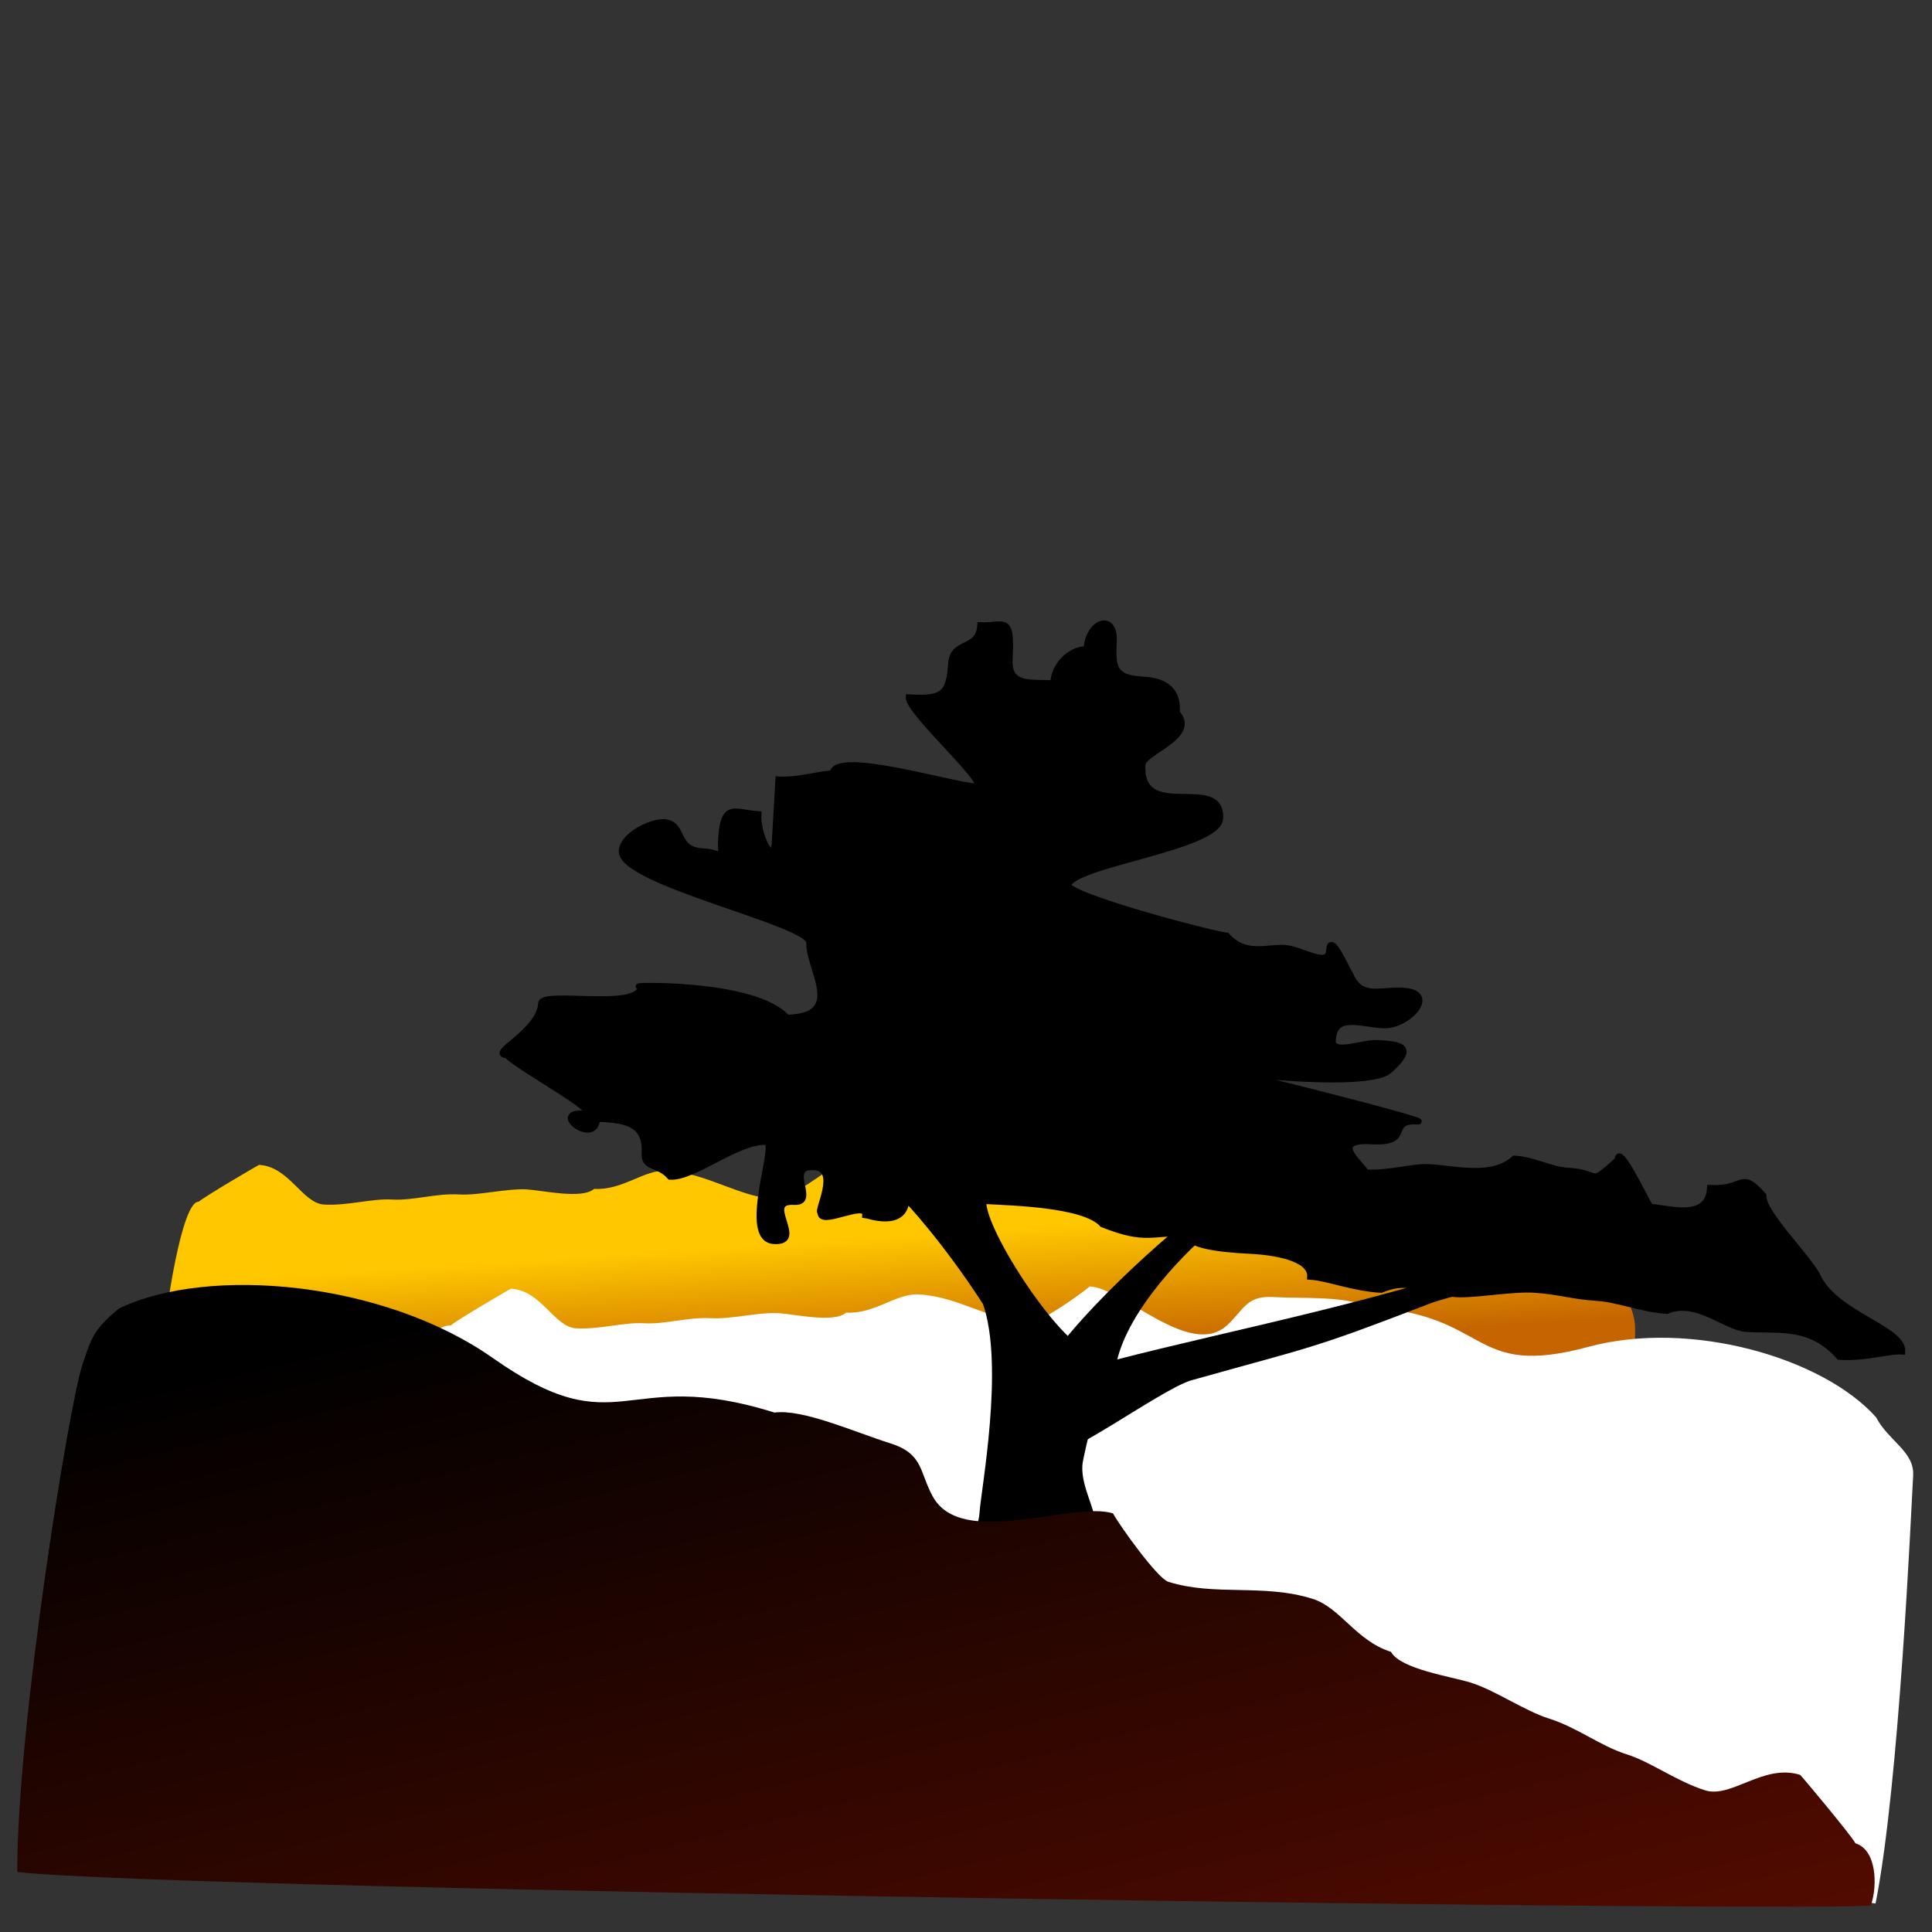
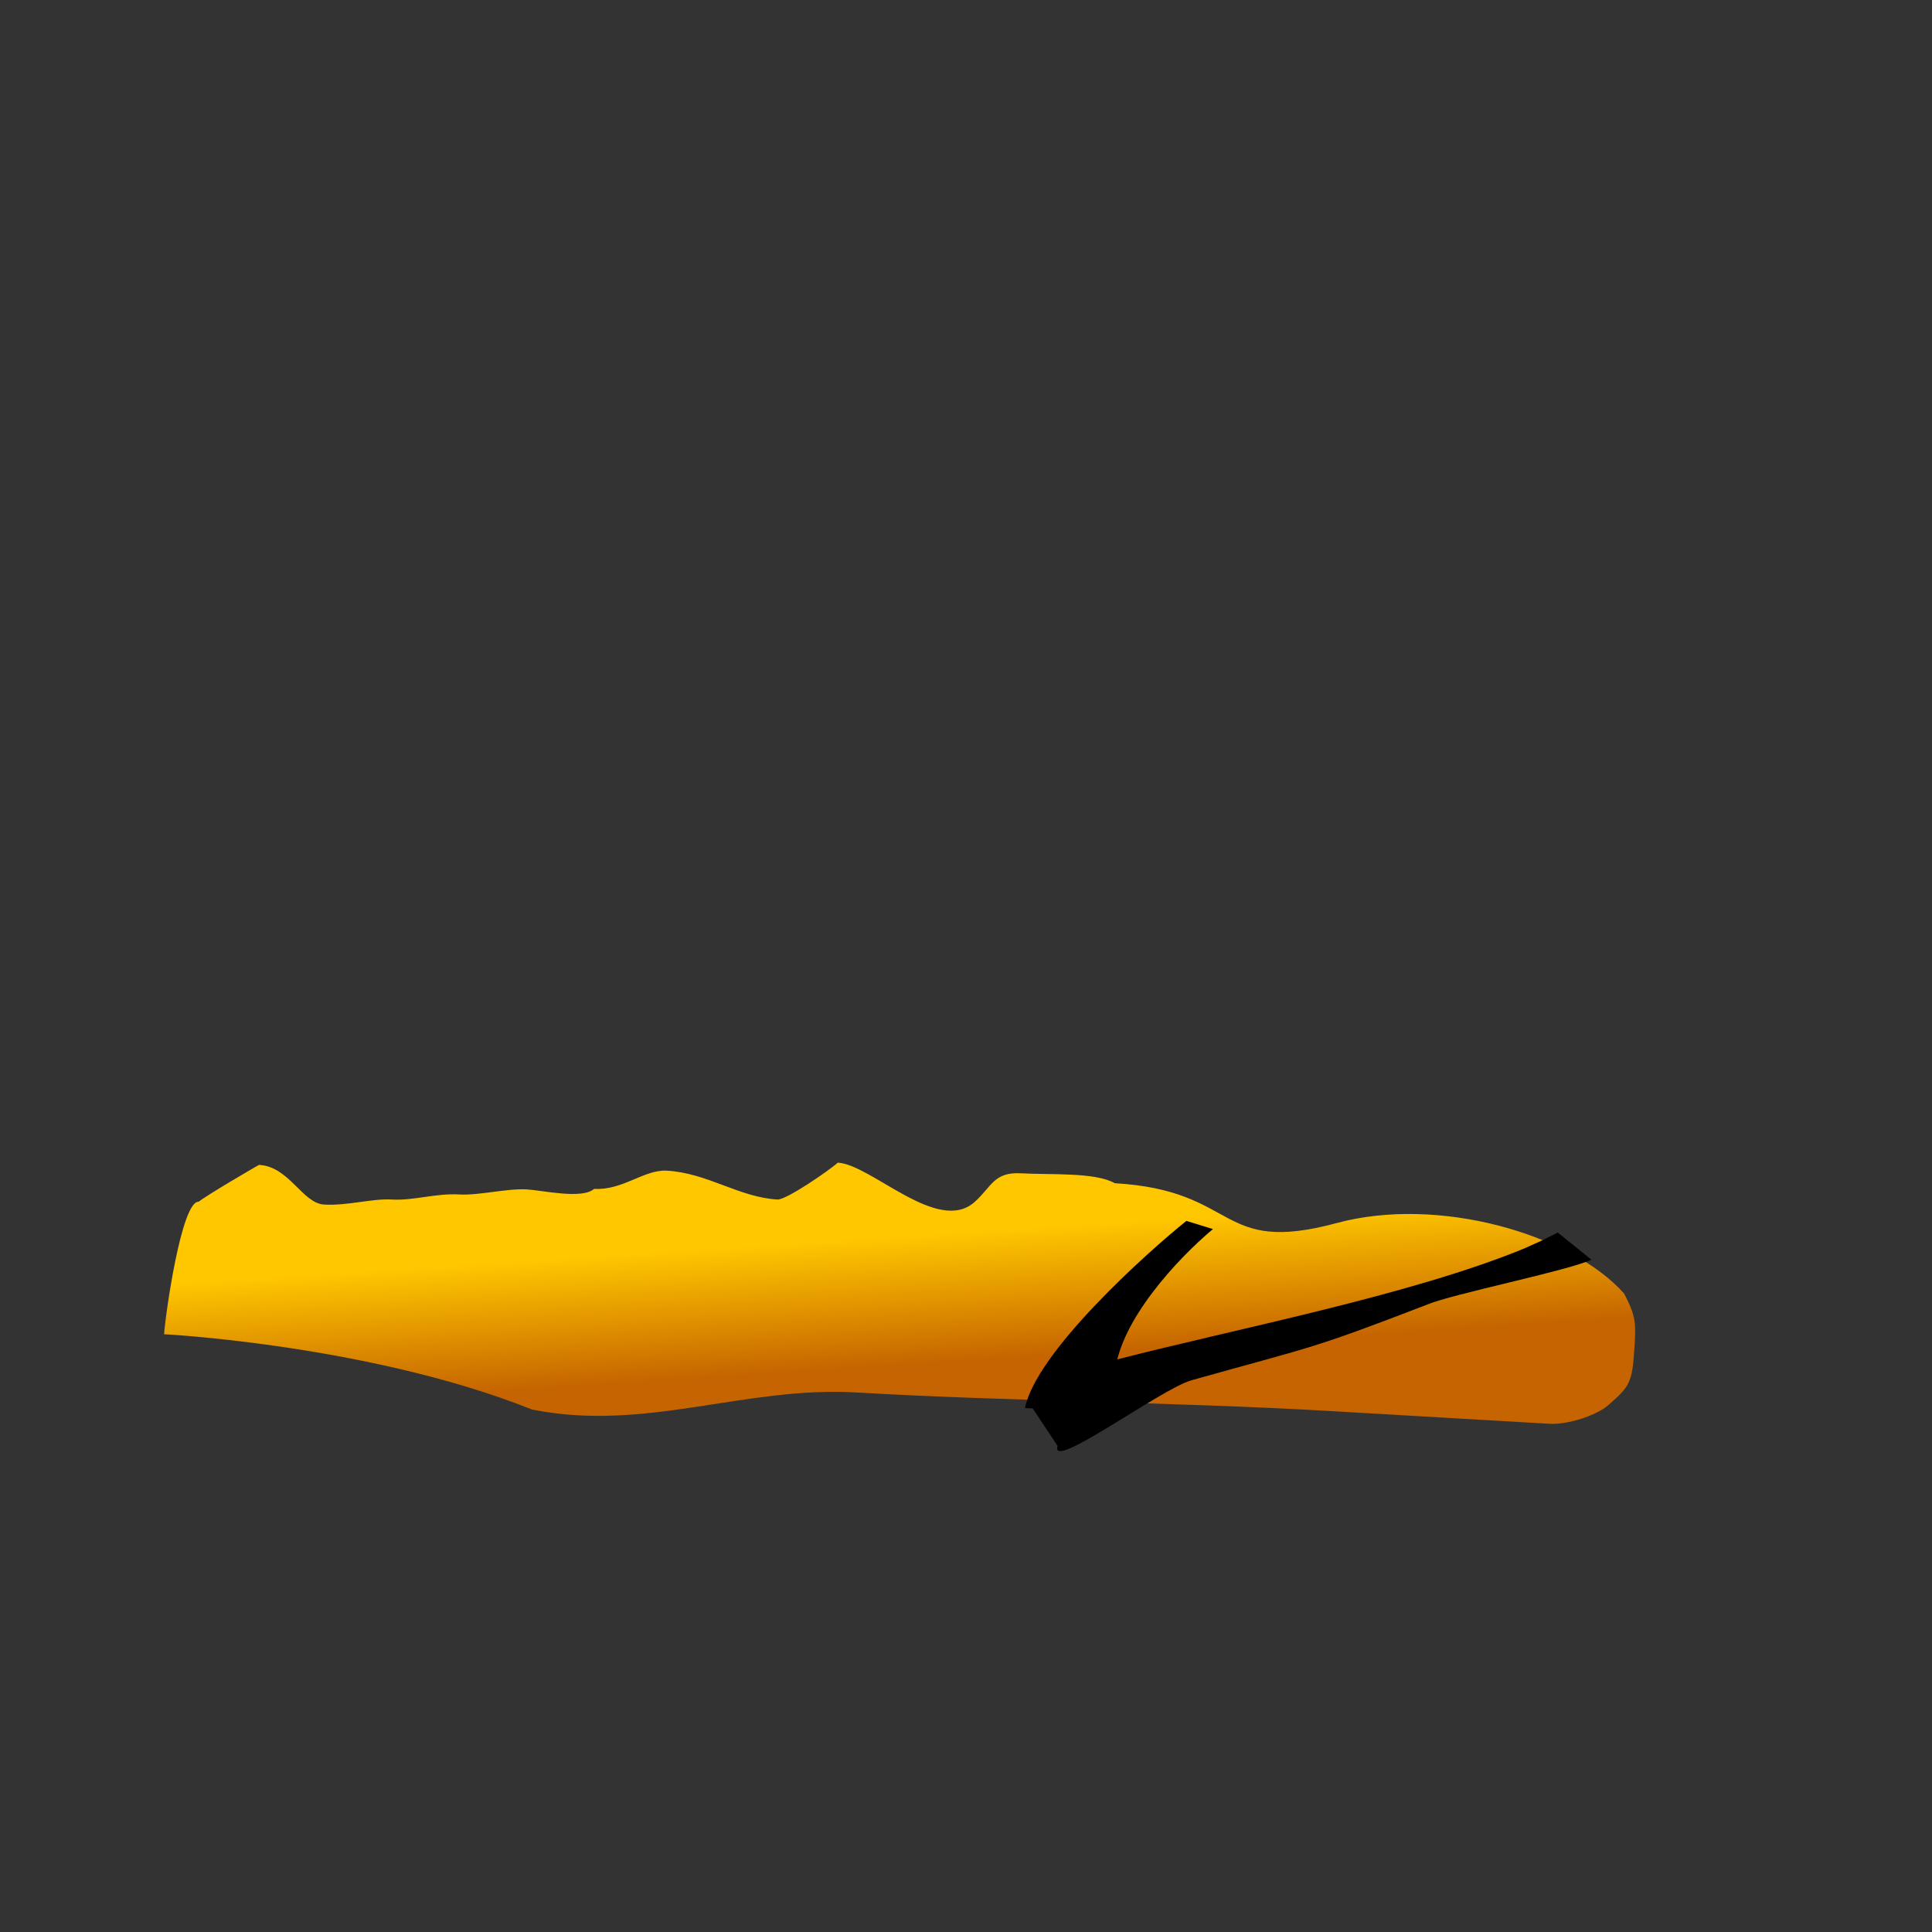
<svg xmlns="http://www.w3.org/2000/svg" xmlns:ns1="http://sodipodi.sourceforge.net/DTD/sodipodi-0.dtd" xmlns:ns2="http://www.inkscape.org/namespaces/inkscape" id="svg32" ns1:docname="tree.svg" viewBox="0 0 437.5 437.5" ns1:version="0.32" version="1.0" y="0" x="0" ns2:version="0.39cvs" ns1:docbase="/home/mira/icons">
  <rect x="0" y="0" width="437.5" height="437.5" fill="#333333" stroke="none" />
  <ns1:namedview id="base" bordercolor="#666666" ns2:pageshadow="2" ns2:window-width="792" pagecolor="#ffffff" ns2:zoom="1.2279853" ns2:window-x="0" borderopacity="1.0" ns2:cx="131.27567" ns2:cy="97.315361" ns2:window-y="0" ns2:window-height="581" ns2:pageopacity="0.0" />
  <defs id="defs34">
    <linearGradient id="linearGradient654" y2=".917" y1=".104" x2=".91" x1=".148">
      <stop id="stop662" style="stop-color:#000000" offset="0" />
      <stop id="stop663" style="stop-color:#510b00" offset="1" />
    </linearGradient>
    <linearGradient id="linearGradient55" y2=".391" y1=".717" x2=".303" x1=".51">
      <stop id="stop643" style="stop-color:#c56400" offset="0" />
      <stop id="stop644" style="stop-color:#ffc700" offset="1" />
    </linearGradient>
    <linearGradient id="linearGradient54" y2=".05" y1=".17" x2=".803" x1=".14">
      <stop id="stop61" style="stop-color:#ffffff" offset="0" />
      <stop id="stop62" style="stop-color:#ffffff" offset="1" />
    </linearGradient>
  </defs>
  <g id="g2884" transform="matrix(.998 .058 -.058 .998 581.11 -253.31)">
    <path id="path2882" ns1:nodetypes="cccccccccccccccccccccccc" style="fill-rule:evenodd;fill:url(#linearGradient55)" d="m-181.33 557.87c-12.78-12.79-43.29-19.72-65.93-12.17-26.74 8.91-22.28-6.09-50.71-6.09-4.57-2.28-14.75-1.01-21.3-1.01-6.21 0-6.49 3.44-10.15 7.1-7.89 7.89-23.81-7.1-31.44-7.1-1.87 1.87-11.16 9.13-13.18 9.13-8.72 0-16.17-5.07-25.36-5.07-5.2 0-9.7 5.07-16.23 5.07-2.58 2.57-11.61 1.01-15.21 1.01-4.54 0-10.74 2.03-15.22 2.03-5.34 0-10.21 2.03-15.21 2.03-4.45 0-9.94 2.03-15.22 2.03-4.94 0-8.36-8.12-15.21-8.12-0.13 0-11.9 7.85-13.19 9.13-3.94 0-6.08 26.49-6.08 30.43-5.21 0 44.88-0.93 84.18 12.17 25.78 3.68 47.85-8.11 73.03-8.11 35.33 0 71.68-2.03 107.52-2.03h28.4 21.3c4.09 0 10.52-2.41 13.18-5.07 4.34-4.34 5.07-5.06 5.07-13.19 0-5.44 0.08-6.97-3.04-12.17z" />
-     <path id="path2260" ns1:nodetypes="ccccccccccccccccccc" style="fill-rule:evenodd;fill:url(#linearGradient54)" d="m-122.73 582.54c-12.79-12.78-43.29-19.71-65.93-12.17-26.74 8.92-22.29-6.08-50.71-6.08-4.57-2.29-14.75-1.02-21.3-1.02-6.21 0-6.49 3.45-10.15 7.1-7.89 7.89-23.81-7.1-31.44-7.1-1.87 1.87-11.16 9.13-13.18 9.13-8.72 0-16.17-5.07-25.36-5.07-5.2 0-9.7 5.07-16.23 5.07-2.58 2.58-11.61 1.02-15.22 1.02-4.54 0-10.74 2.02-15.21 2.02-5.34 0-10.21 2.03-15.21 2.03-4.45 0-9.94 2.03-15.22 2.03-4.94 0-8.36-8.11-15.21-8.11-0.13 0-11.9 7.84-13.19 9.13-3.94 0-6.08 6.2-6.08 10.14-5.22 0 314.35 100.9 335.91 101.84 3.8-27.29 2.88-89.14 2.88-97.28 0-5.43-6.03-7.48-9.15-12.68z" />
    <g id="g2252" transform="translate(-87.229 26.372)">
-       <path id="path1003" ns1:nodetypes="ccccccccccccccccccccccccccccccccccccccccccccccccccccccccccccccccccccccccccccccccc" style="fill-rule:evenodd;stroke:#000000;stroke-width:1pt;fill:#000000" d="m-256.62 613.99c7.81 0 20.29-16.54 20.29-24.35 0-5 3.78-33.76-2.03-47.67-9.85-13.48-19.27-22.51-19.27-22.31 0 6.77-8.76 4.05-9.13 4.05 0-3.38-10.14 3.39-10.14 0-1.09 0 3.87-10.14-2.03-10.14-6.86 0 1.39 8.12-4.06 8.12-7.55 0 3.34 9.12-4.05 9.12-7.72 0-0.38-22.31-3.05-22.31-6.42 0-15.89 9.13-21.3 9.13-2.97-2.97-6.08-1.39-6.08-5.07 0-7.23-5.73-7.1-11.16-7.1 0 6.4-11.15-1.02-3.04-1.02 4.78 0-15.66-9.57-18.26-12.17-4.36 0 7.1-5.69 7.1-12.17 0-3 22.31 0.39 22.31-5.07-4.78 0 25.56-2.85 33.48 5.07 13.46-1.01 4.05-11.57 4.05-17.24 0-4.47-43.61-11.12-43.61-18.26 0-3.76 6.44-7.1 9.13-7.1 4.87 0 2.67 6.09 9.13 6.09 5.96 0 4.05 2.97 4.05-3.05 0-8.52 2.84-6.08 8.12-6.08 0 4.6 4.05 11.82 4.05 6.08v-14.2c4.93 0 9.7-2.03 12.18-2.03 0-5.52 26.95 1.02 32.45 1.02 4.07 0-16.23-15.85-16.23-19.27 7.47 0 9.13-1.05 9.13-8.12 0-5.49 6.09-3.25 6.09-9.13 5.29 0 7.1-3.13 7.1 7.1 0 6.45 4.69 5.08 10.14 5.08 0-4.62 3.93-8.12 7.1-8.12 0-6.48 6.09-8.76 6.09-2.03 0 6.38 0.92 8.12 7.1 8.12 5.46 0 8.11 2.22 8.11 7.1 5.09 5.08-7.1 9.21-7.1 12.17 0 13.43 18.26 0.89 18.26 11.16 0 6.69-33.47 12.41-33.47 17.24 2.93 2.93 33.95 9.13 36.51 9.13 4.44 4.44 9.13 2.03 13.19 2.03 3.94 0 10.14 3.94 10.14 0 0-4.64 4.46 4.46 5.07 5.07 2.82 5.62 6.72 3.04 12.17 3.04 8.25 0 1.53 8.11-4.05 8.11-5.48 0-11.16-2.14-11.16 4.06 0 3.38 6.76 0 10.14 0 4.94 0 9.02 0.11 3.04 6.09-5.36 5.37-51.72 2.31-51.72 0 5.48 0 63.14 11.15 58.82 11.15-7.22 0-0.63 5.08-10.14 5.08-10.41 0-1.01 5.95-1.01 7.1 5.4 0 10.52-2.03 14.2-2.03 6.43 0 14.46 1.76 19.27-3.05 4.57 0 8.27 2.03 12.17 2.03 8.01 0 4.64 3.48 11.158-3.04 0-4.4 7.074 9.1 8.114 10.14 4.223 0 13.186 2.47 13.186-5.07 8.001 0 6.482-4.67 12.172 1.02 0 3.77 9.944 12.38 13.185 17.24 4.352 8.7 20.286 10.92 20.286 16.23-3.251 0-8.008 2.03-14.2 2.03-6.942-6.95-13.699-5.08-21.3-5.08-4.835 0-11.801-6.27-18.257-3.04-5.487 0-11.27-2.03-16.224-2.03-5.11 0-8.79-1.01-14.21-1.01-4.93 0-13.33 2.03-17.24 2.03-7.27 0-10.8-3.22-17.24 0-6.48 0-12.3-2.03-16.23-2.03 0-4.5-9.34-5.07-13.19-5.07-3.47 0-15.21 0.24-15.21-3.05-8.08 0-8.99 2.42-19.27-1.01-4.36-4.36-21.09-3.71-27.23-3.71 0 6.8 19.6 33.13 26.21 33.13h3.05c0 3.12-4.06 22.81-4.06 25.35 0 5.31 3.88 10.12 3.88 14.2 0 5.41-2.87 10.82-2.87 16.23 0 7.41 14.97 11.28 7.25 11.28-7.77 0-43.2-1.21-49.85-5.19z" />
      <path id="path1629" ns1:nodetypes="cccccc" style="fill:#000000" d="m-228.09 565.26c1.79-12.82 25.59-36.82 34.04-44.44l6.11 1.5c-7.86 7.39-19.73 21.97-20.25 33.57-2.26 2.93-6.39 13.05-5.95 9.37h-13.95z" />
      <path id="path1630" ns1:nodetypes="ccccccccc" style="fill:#000000" d="m-227.08 564.27c2.2-8.09 12.24-8.91 18.37-10.95 26.69-8.62 66.26-18.56 91.62-30.8 4.97-2.62 2.58-1.29 7.17-3.95l7.98 5.7c-5.28 2.84-30.95 9.55-36.57 12.31-26.06 11.85-25.38 10.93-52.37 20.24-6.92 2.47-30.91 22.65-29.34 16.58l-6.86-9.13z" />
    </g>
-     <path id="path2883" ns1:nodetypes="ccccccccccccccccccc" style="fill-rule:evenodd;fill:url(#linearGradient654)" d="m-521.49 581.01c19.78-10.94 59.57-9.55 85.13 6.28 30.19 18.7 29.39-0.17 64.45 8.66 6.35-1.25 18.5 3.4 26.59 5.43 7.65 1.93 6.92 6.03 10.29 11.43 7.26 11.66 31.58-0.88 41 1.49 1.72 2.76 10.91 14.11 13.4 14.74 10.75 2.71 21.53-0.89 32.86 1.96 6.42 1.62 10.38 8.93 18.43 10.96 2.37 3.8 14 4.79 18.45 5.91 5.6 1.41 12.61 5.7 18.13 7.09 6.59 1.66 11.96 5.54 18.13 7.09 5.48 1.38 11.62 5.45 18.13 7.09 6.09 1.54 12.85-6.86 21.3-4.74 0.16 0.05 12.22 12.85 13.41 14.75 4.86 1.22 5.56 9.12 4.33 13.72 6.42 1.62-384.28 19.01-419.65 16.92-1.97-32.49 5.51-106.05 8.06-115.53 1.7-6.34 2.09-8.16 7.56-13.25z" />
  </g>
</svg>